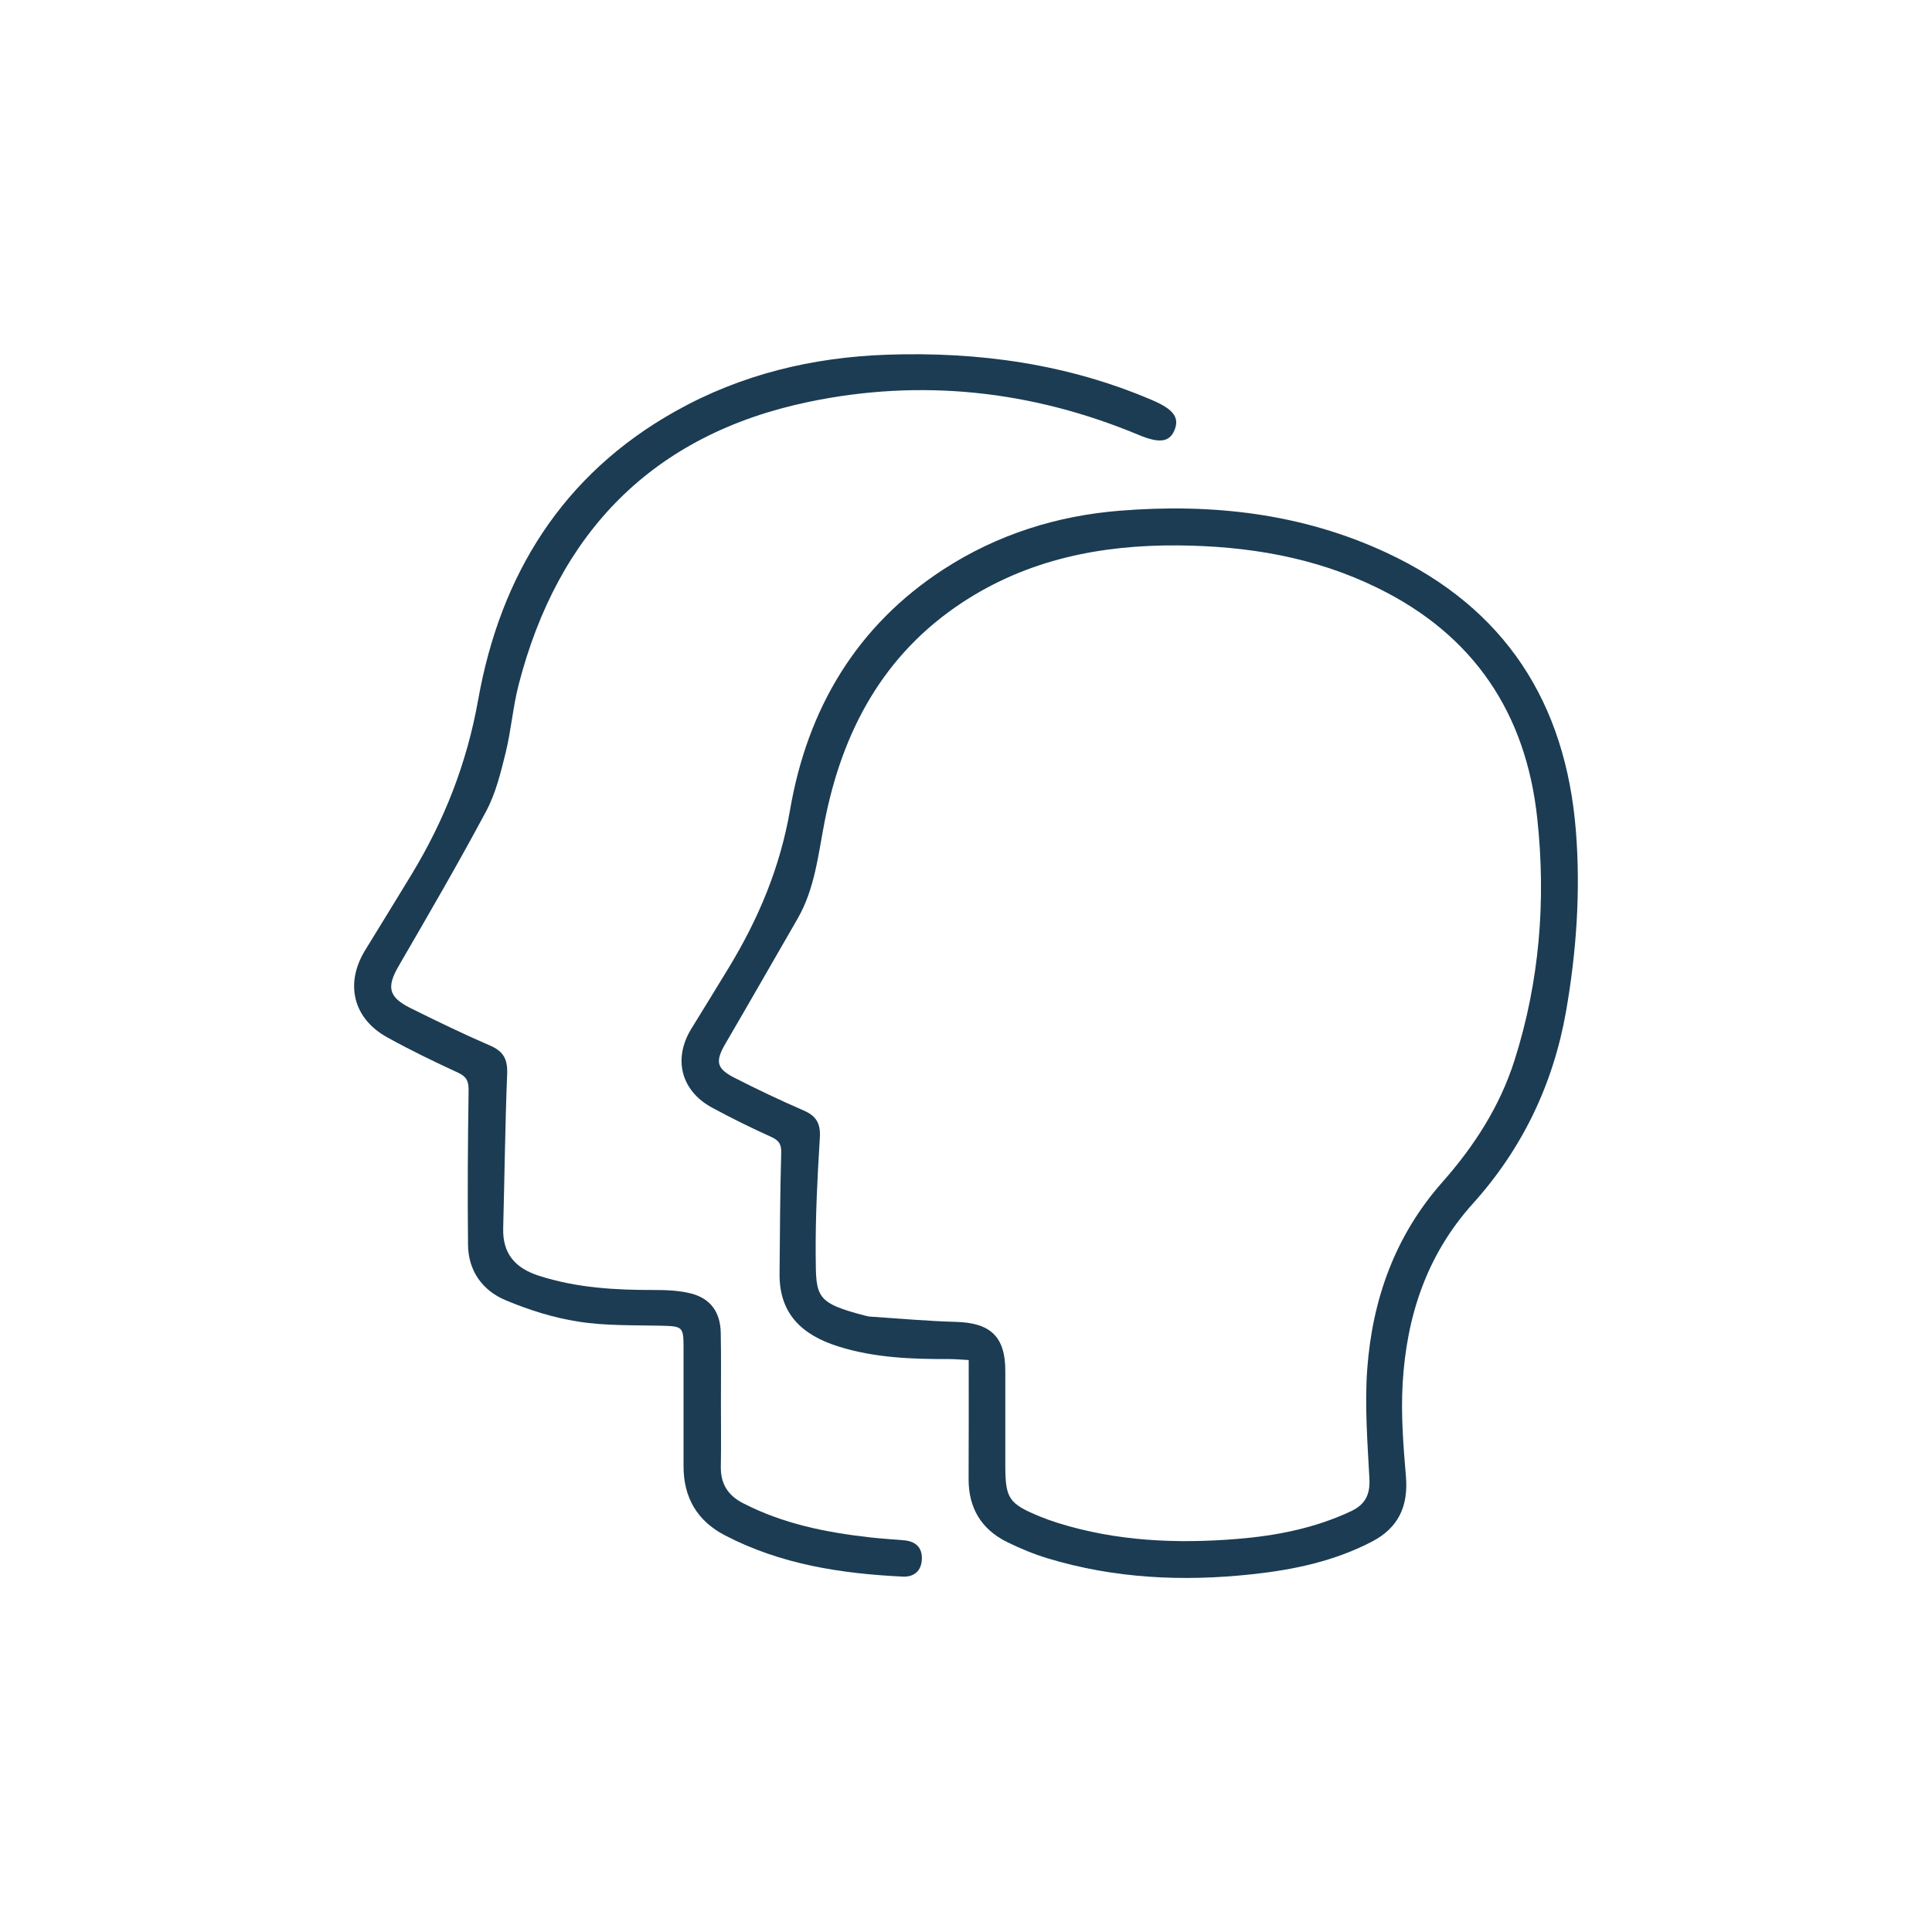
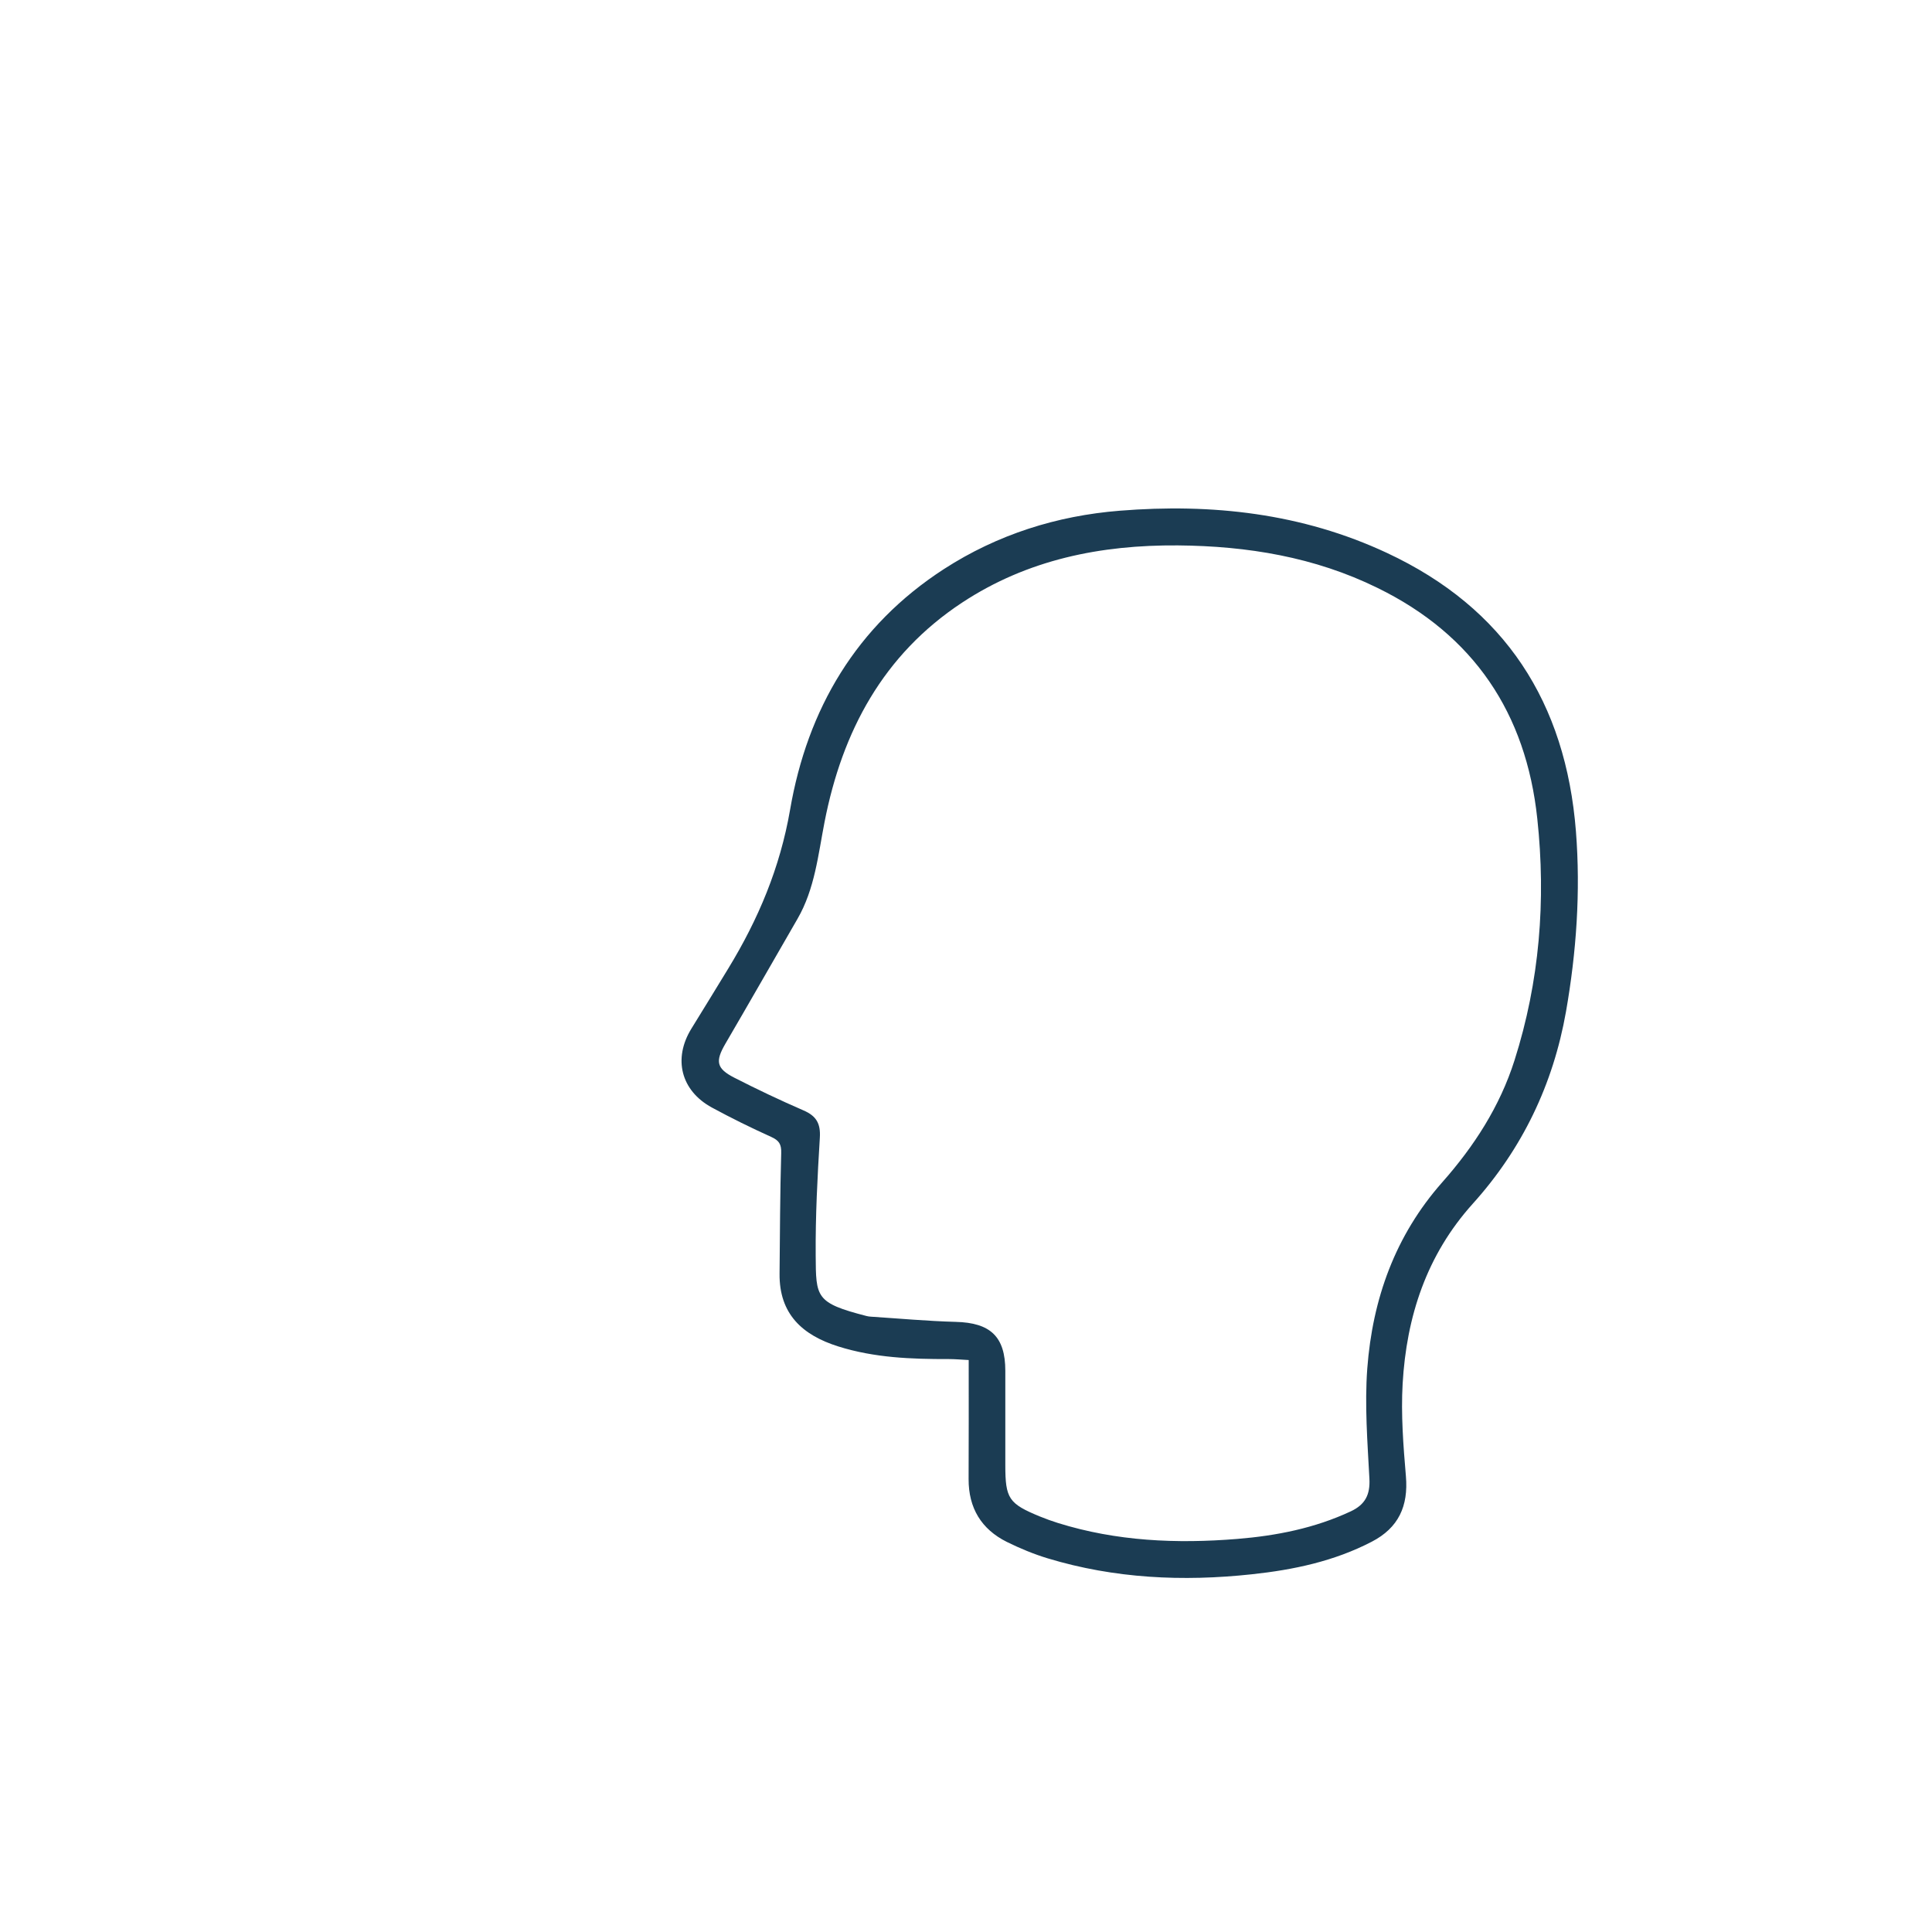
<svg xmlns="http://www.w3.org/2000/svg" id="Capa_1" x="0px" y="0px" viewBox="0 0 200 200" style="enable-background:new 0 0 200 200;" xml:space="preserve">
  <style type="text/css">	.st0{fill:#1B3C53;}</style>
  <g>
    <path class="st0" d="M100.28,140.79c-0.77-0.04-1.41-0.1-2.06-0.1c-3.87,0.01-7.71-0.13-11.45-1.31c-3.71-1.17-6.11-3.35-6.07-7.52  c0.04-4.16,0.05-8.32,0.17-12.48c0.03-0.93-0.22-1.32-1.04-1.69c-2.08-0.94-4.13-1.95-6.14-3.04c-3.21-1.75-4.03-5.06-2.12-8.16  c1.28-2.07,2.55-4.15,3.82-6.23c3.11-5.1,5.36-10.43,6.4-16.44c1.79-10.41,6.85-19.04,15.94-24.92c5.53-3.57,11.67-5.51,18.18-6.03  c9.55-0.77,18.88,0.26,27.67,4.37c12.23,5.71,18.51,15.5,19.56,28.82c0.49,6.27,0.05,12.49-1.03,18.67  c-1.33,7.53-4.53,14.2-9.65,19.88c-4.79,5.32-6.86,11.68-7.26,18.64c-0.18,3.18,0.07,6.4,0.34,9.58c0.26,3.08-0.76,5.33-3.54,6.77  c-3.89,2.02-8.1,2.91-12.42,3.37c-7.14,0.77-14.21,0.44-21.12-1.65c-1.45-0.44-2.87-1.03-4.23-1.7c-2.65-1.32-3.97-3.52-3.96-6.5  C100.29,149.04,100.28,144.98,100.28,140.79z M121.93,56.46c-7.98-0.06-15.56,1.46-22.33,5.92c-8.18,5.39-12.41,13.33-14.24,22.7  c-0.67,3.43-1.01,6.94-2.81,10.05c-2.49,4.31-4.95,8.62-7.46,12.92c-1.06,1.82-0.94,2.56,0.94,3.52c2.35,1.2,4.73,2.33,7.15,3.38  c1.32,0.57,1.78,1.35,1.69,2.82c-0.25,4.05-0.46,8.12-0.43,12.17c0.03,4.36-0.03,4.93,5.25,6.29c0.15,0.04,0.3,0.06,0.45,0.07  c2.93,0.19,5.86,0.46,8.8,0.54c3.59,0.09,5.13,1.53,5.13,5.07c0,3.25,0,6.5,0,9.76c0,3.46,0.35,3.99,3.59,5.32  c0.61,0.25,1.23,0.47,1.86,0.67c6.06,1.89,12.28,2.16,18.55,1.65c4.06-0.33,8.03-1.11,11.77-2.86c1.49-0.7,2.01-1.73,1.92-3.39  c-0.2-3.79-0.5-7.62-0.22-11.39c0.54-7.19,2.88-13.76,7.76-19.28c3.29-3.72,5.96-7.84,7.48-12.62c2.6-8.17,3.27-16.55,2.36-25.02  c-1.16-10.92-6.58-19.02-16.54-23.89C136.09,57.66,129.12,56.52,121.93,56.46z" />
-     <path class="st0" d="M74.63,145.12c0,2.24,0.03,4.47-0.01,6.71c-0.03,1.78,0.74,2.98,2.3,3.78c4.13,2.13,8.59,3.03,13.15,3.54  c1.16,0.13,2.33,0.2,3.49,0.3c1.2,0.1,1.91,0.71,1.87,1.94c-0.04,1.23-0.81,1.88-1.99,1.82c-6.39-0.31-12.63-1.27-18.39-4.27  c-2.89-1.5-4.29-3.92-4.29-7.16c0-4.12,0-8.23,0-12.35c0-2.07-0.13-2.14-2.25-2.19c-2.89-0.07-5.82,0.02-8.66-0.43  c-2.57-0.4-5.13-1.21-7.53-2.22c-2.39-1.01-3.85-3.05-3.87-5.74c-0.06-5.33-0.02-10.65,0.06-15.98c0.01-0.95-0.21-1.42-1.1-1.83  c-2.49-1.15-4.96-2.34-7.35-3.67c-3.5-1.94-4.37-5.54-2.28-8.97c1.61-2.64,3.25-5.27,4.85-7.92c3.39-5.6,5.7-11.48,6.87-18.04  c2.29-12.88,8.7-23.31,20.44-29.88c6.78-3.8,14.15-5.57,21.86-5.84c9.5-0.33,18.74,0.95,27.54,4.73c2.16,0.93,2.8,1.81,2.22,3.13  c-0.53,1.21-1.58,1.32-3.69,0.44c-11.05-4.61-22.53-5.85-34.19-3.41C67.6,44.97,57.75,55.09,53.68,70.92  c-0.59,2.3-0.77,4.71-1.34,7.02c-0.51,2.05-1.02,4.18-2.01,6.03c-2.89,5.41-5.98,10.72-9.06,16.03c-1.26,2.17-1.07,3.21,1.21,4.35  c2.72,1.35,5.46,2.68,8.26,3.89c1.4,0.6,1.82,1.44,1.76,2.94c-0.21,5.32-0.27,10.65-0.41,15.98c-0.07,2.63,1.26,4.12,3.68,4.9  c3.93,1.27,7.96,1.49,12.04,1.48c1.26,0,2.56,0.06,3.76,0.37c2.01,0.53,3,1.95,3.04,4.05C74.66,140.34,74.63,142.73,74.63,145.12z" />
  </g>
</svg>